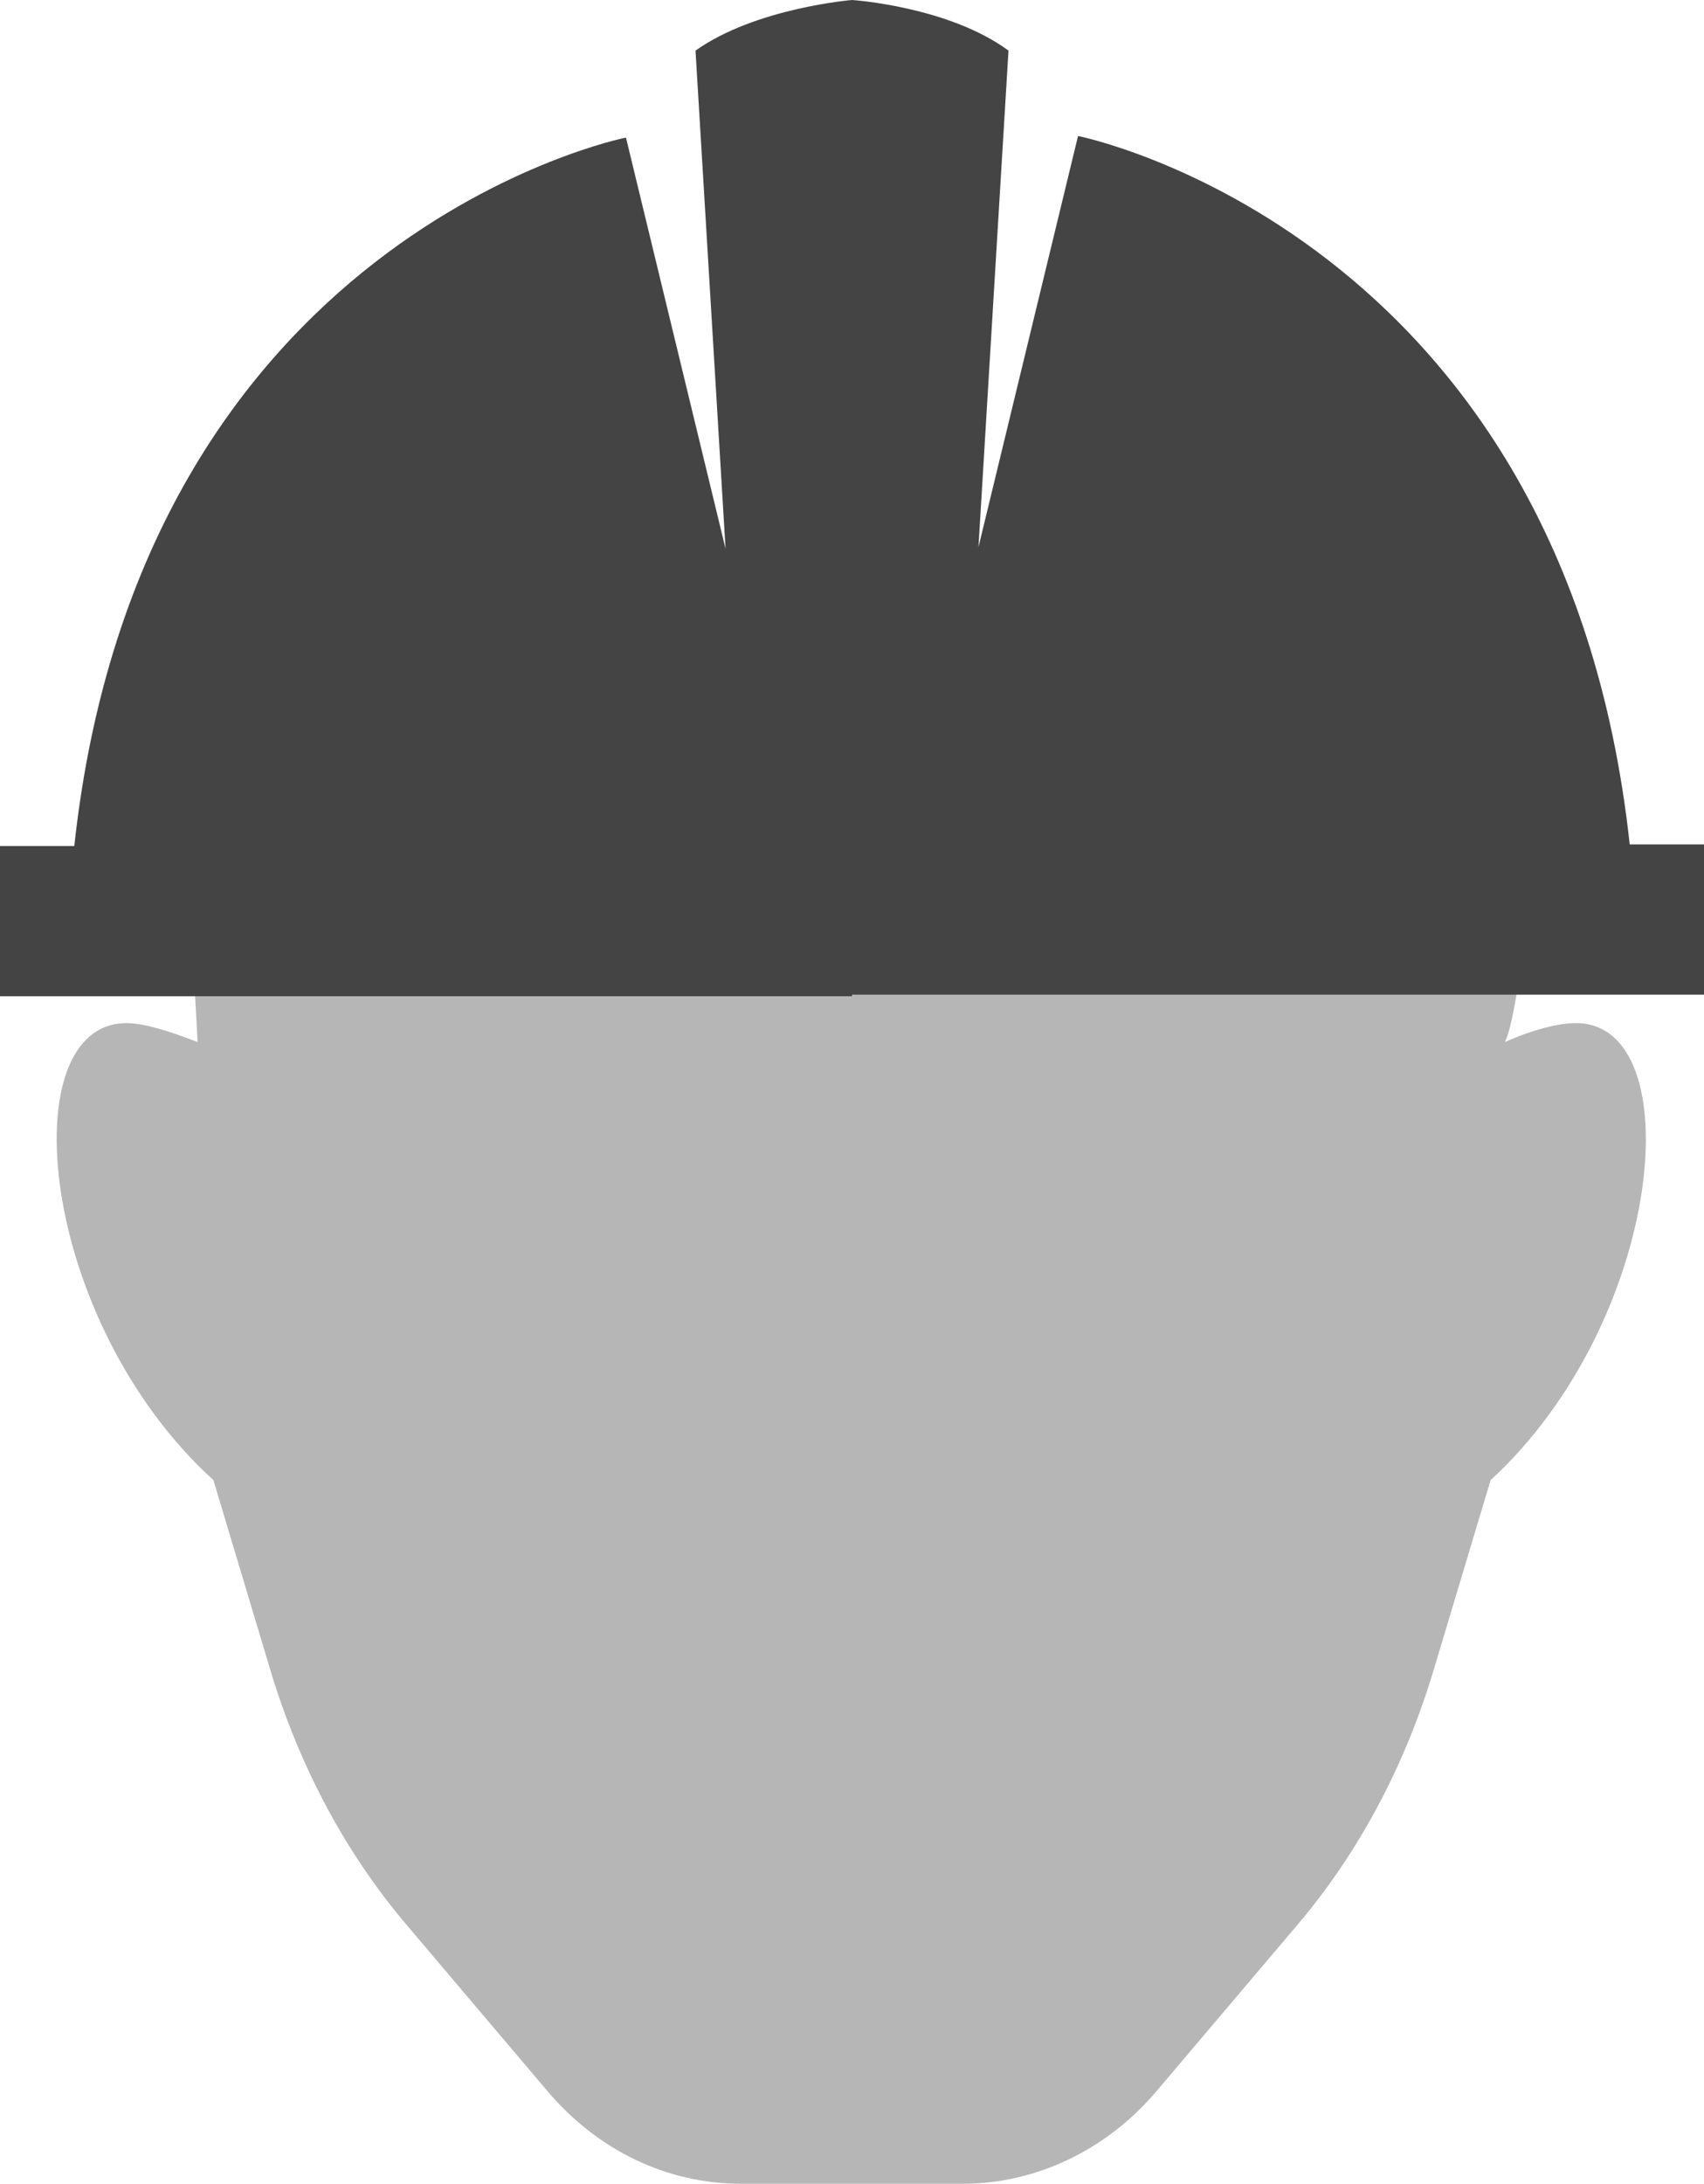
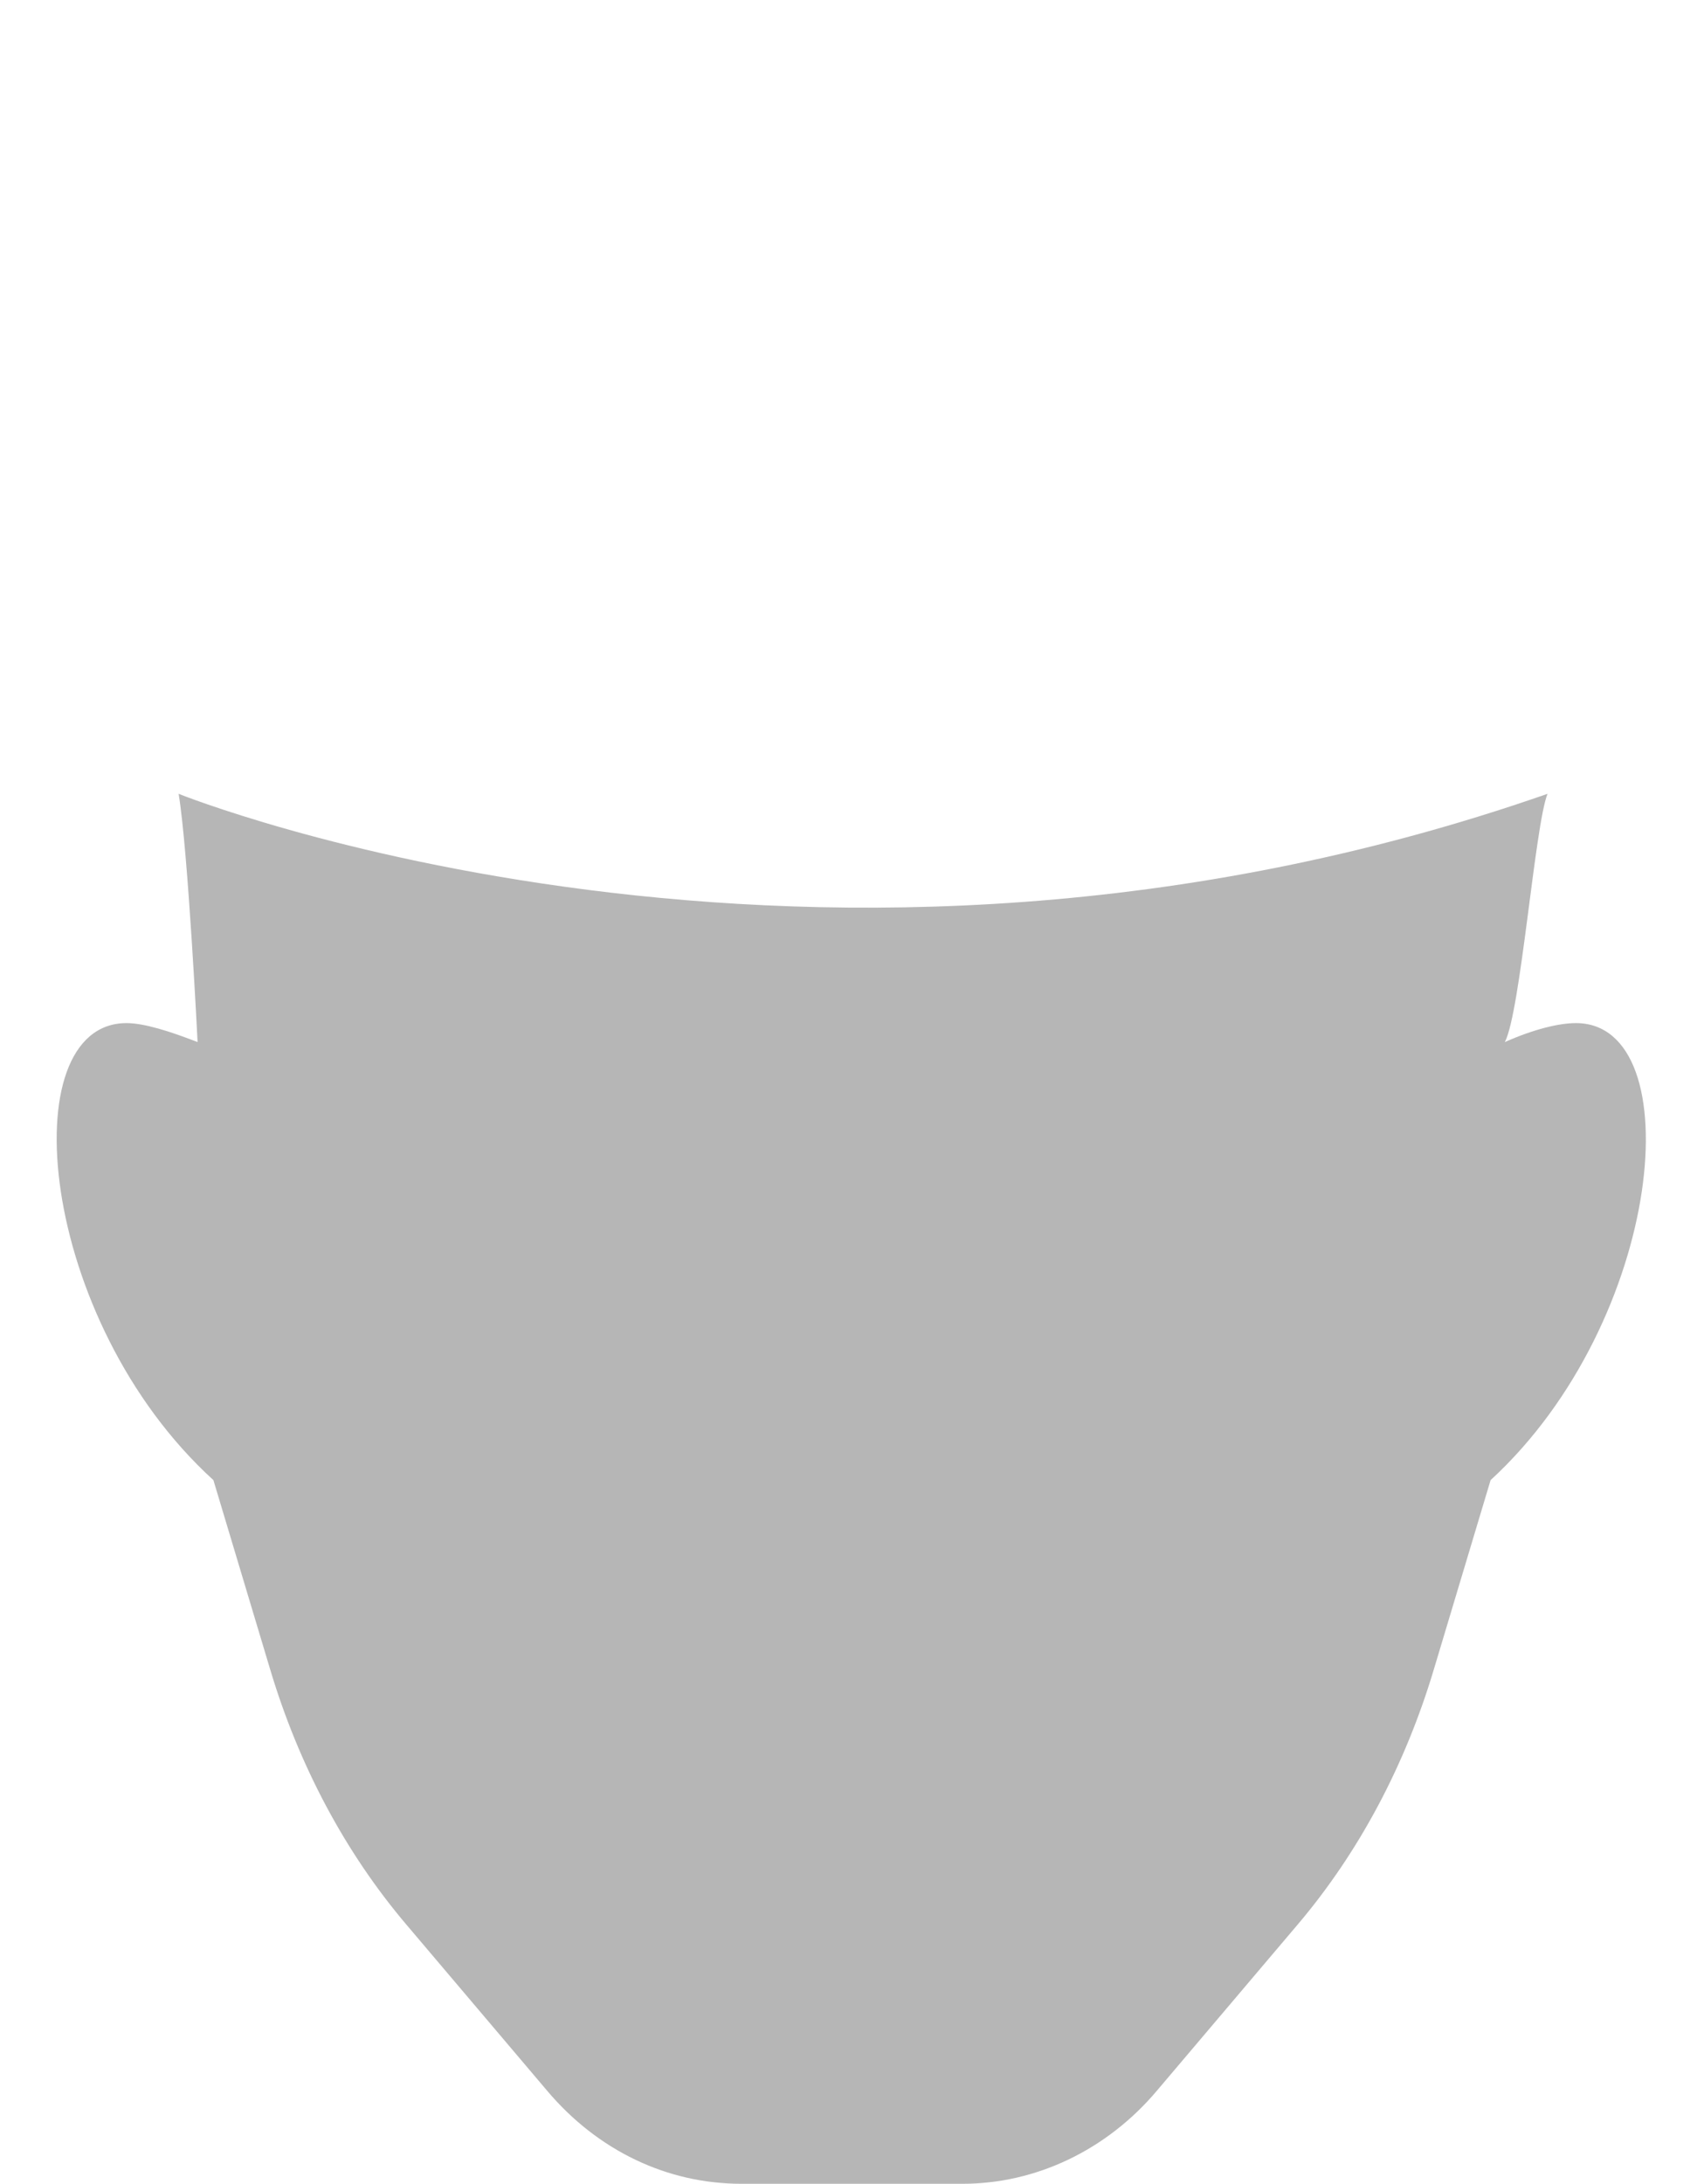
<svg xmlns="http://www.w3.org/2000/svg" xmlns:ns1="http://sodipodi.sourceforge.net/DTD/sodipodi-0.dtd" xmlns:ns2="http://www.inkscape.org/namespaces/inkscape" version="1.1" id="Layer_1" x="0px" y="0px" viewBox="0 0 107.8 138.1" xml:space="preserve" ns1:docname="OPA_OFF.svg" width="107.8" height="138.1" ns2:version="1.2 (dc2aedaf03, 2022-05-15)">
  <defs id="defs73645">
	
	
	
	
	

		
	</defs>
  <ns1:namedview id="namedview73643" pagecolor="#ffffff" bordercolor="#000000" borderopacity="0.25" ns2:showpageshadow="2" ns2:pageopacity="0.0" ns2:pagecheckerboard="0" ns2:deskcolor="#d1d1d1" showgrid="false" ns2:zoom="4.6183206" ns2:cx="50.992562" ns2:cy="69.072727" ns2:window-width="2560" ns2:window-height="1417" ns2:window-x="-8" ns2:window-y="-8" ns2:window-maximized="1" ns2:current-layer="Layer_1" />
  <style type="text/css" id="style73628">
	.st0{fill:#124A4F;}
	.st1{fill:#0C373B;}
	.st2{opacity:0.39;}
	.st3{fill:#FFFFFF;}
</style>
  <path id="XMLID_919_" class="st3" d="m 99.7,64.7 c -1.1,0 -2.7,0.4 -4.5,1.2 1,-1.9 1.9,-13.7 2.7,-15.7 -46.4,16.2 -86.6,0 -86.6,0 0.6,3.6 1.2,15.7 1.2,15.7 -1.8,-0.7 -3.4,-1.2 -4.5,-1.2 -7.3,0 -5.6,18.8 5.5,28.9 l 3.6,12 c 1.8,6 4.7,11.5 8.6,16.1 l 8.9,10.5 c 3.2,3.8 7.6,5.9 12.3,5.9 h 7 7 c 4.6,0 9.1,-2.1 12.3,-5.9 l 8.9,-10.5 c 3.9,-4.6 6.8,-10.1 8.6,-16.1 l 3.6,-12 c 11,-10.1 12.7,-28.9 5.4,-28.9 z" style="opacity:0.39;fill:#444444;fill-opacity:1" />
-   <path class="st3" d="M 53.9,63 H 0 V 53.5 H 4.7 C 8.9,14.8 39.6,8.7 39.6,8.7 l 6.3,26 L 44,3.2 C 47.8,0.5 53.9,0 53.9,0 c 0,0 6.1,0.4 9.9,3.2 l -1.9,31.4 6.3,-26 c 0,0 30.7,6.1 34.9,44.8 h 4.7 v 9.5 H 53.9 Z" id="path73638" style="fill:#444444;fill-opacity:1" />
</svg>